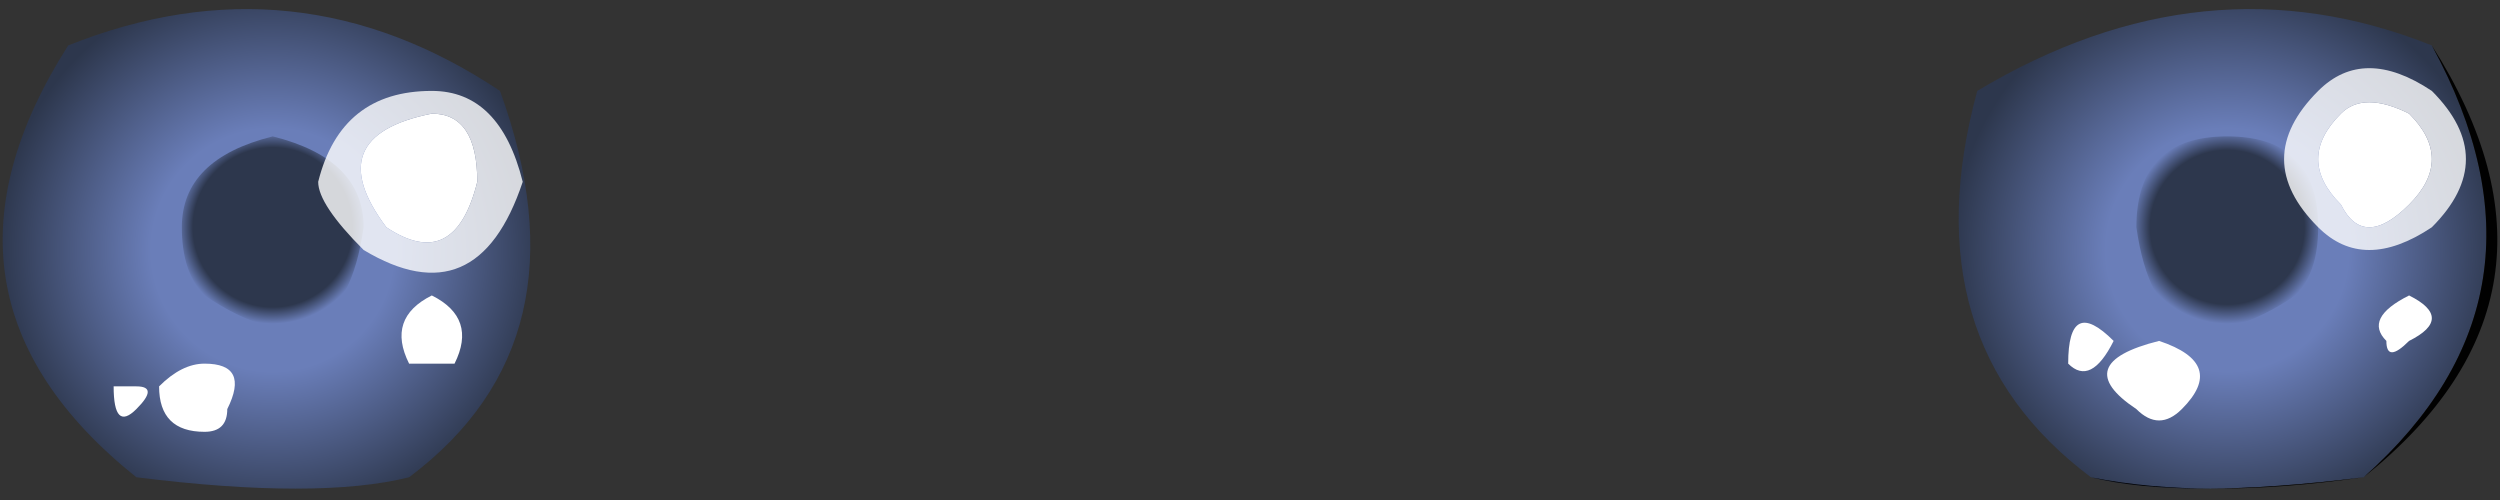
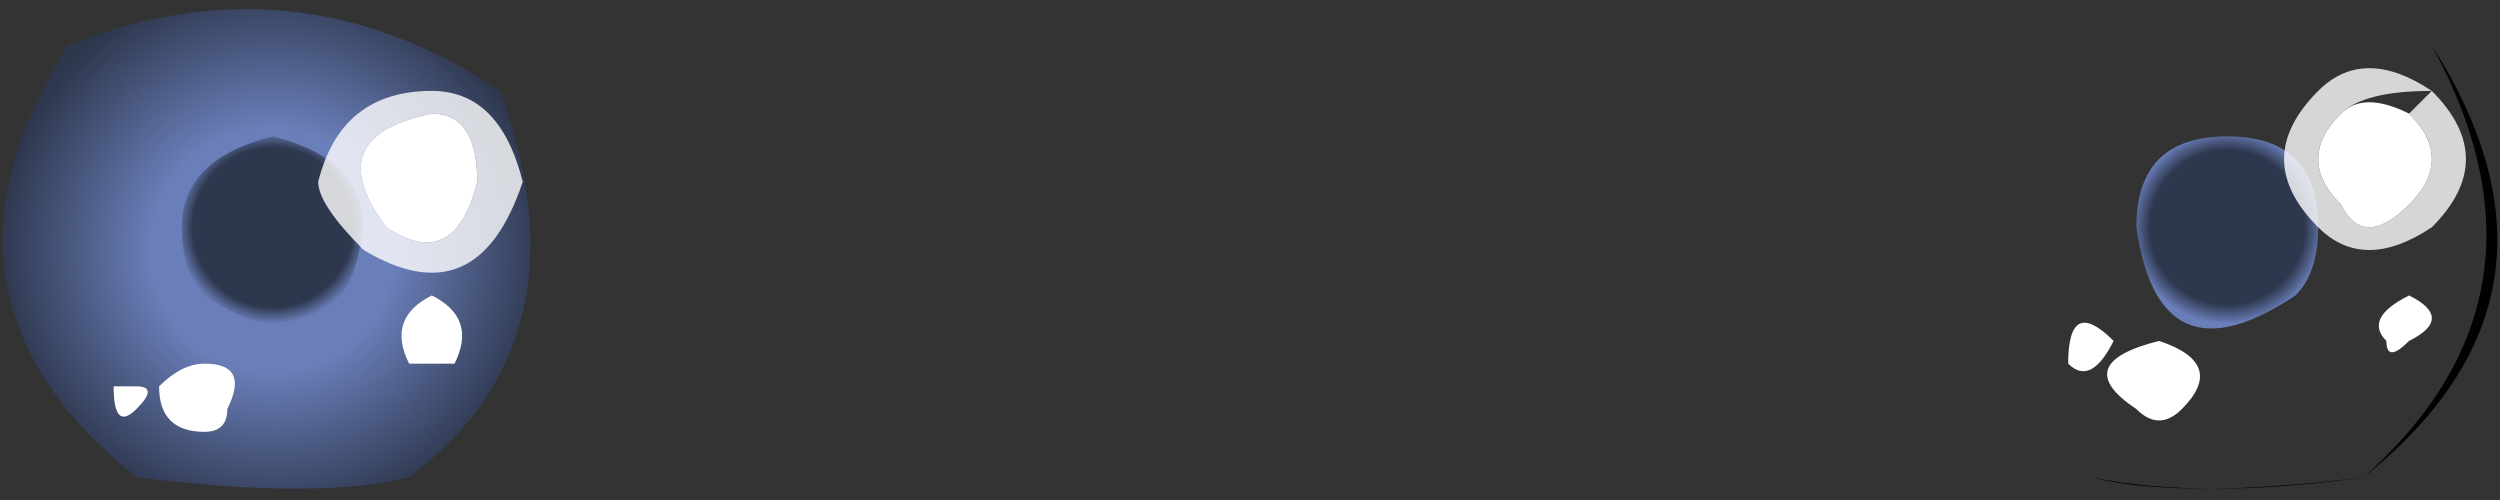
<svg xmlns="http://www.w3.org/2000/svg" height="1.1px" width="5.5px">
  <rect width="100%" height="100%" fill="#333333" stroke="none" />
  <g transform="matrix(1.0, 0.0, 0.0, 1.0, 2.75, 0.55)">
-     <path d="M1.85 0.5 Q1.45 0.2 1.6 -0.35 2.1 -0.65 2.6 -0.45 2.9 0.1 2.45 0.5 2.05 0.55 1.85 0.5" fill="url(#gradient0)" fill-rule="evenodd" stroke="none" />
    <path d="M2.6 -0.45 Q2.95 0.1 2.45 0.5 2.1 0.55 1.85 0.5 2.05 0.55 2.45 0.5 2.9 0.1 2.6 -0.45" fill="url(#gradient1)" fill-rule="evenodd" stroke="none" />
    <path d="M-1.65 -0.35 Q-1.45 0.2 -1.85 0.5 -2.05 0.55 -2.45 0.5 -2.95 0.1 -2.6 -0.45 -2.1 -0.65 -1.65 -0.35" fill="url(#gradient2)" fill-rule="evenodd" stroke="none" />
    <path d="M-1.95 -0.05 Q-2.0 0.3 -2.3 0.1 -2.35 0.05 -2.35 -0.05 -2.35 -0.2 -2.15 -0.25 -1.95 -0.2 -1.95 -0.05" fill="url(#gradient3)" fill-rule="evenodd" stroke="none" />
    <path d="M1.95 -0.05 Q1.95 -0.25 2.15 -0.25 2.35 -0.25 2.35 -0.05 2.35 0.05 2.3 0.1 2.0 0.3 1.95 -0.05" fill="url(#gradient4)" fill-rule="evenodd" stroke="none" />
    <path d="M-1.7 -0.15 Q-1.75 0.05 -1.9 -0.05 -2.05 -0.25 -1.8 -0.3 -1.7 -0.3 -1.7 -0.15 M-1.8 0.1 Q-1.7 0.15 -1.75 0.25 L-1.85 0.25 Q-1.9 0.15 -1.8 0.1 M-2.25 0.35 Q-2.25 0.4 -2.3 0.4 -2.4 0.4 -2.4 0.3 -2.35 0.25 -2.3 0.25 -2.2 0.25 -2.25 0.35 M-2.45 0.35 Q-2.5 0.4 -2.5 0.3 L-2.45 0.3 Q-2.4 0.3 -2.45 0.35" fill="#ffffff" fill-rule="evenodd" stroke="none" />
    <path d="M-1.7 -0.15 Q-1.7 -0.3 -1.8 -0.3 -2.05 -0.25 -1.9 -0.05 -1.75 0.05 -1.7 -0.15 M-1.6 -0.15 Q-1.7 0.15 -1.95 0.0 -2.05 -0.1 -2.05 -0.15 -2.0 -0.35 -1.8 -0.35 -1.65 -0.35 -1.6 -0.15" fill="#ffffff" fill-opacity="0.8" fill-rule="evenodd" stroke="none" />
    <path d="M2.55 -0.3 Q2.65 -0.2 2.55 -0.1 2.45 0.0 2.4 -0.1 2.3 -0.2 2.4 -0.3 2.45 -0.35 2.55 -0.3 M2.55 0.1 Q2.65 0.15 2.55 0.2 2.5 0.25 2.5 0.2 2.45 0.15 2.55 0.1 M2.05 0.35 Q2.0 0.4 1.95 0.35 1.8 0.25 2.0 0.2 2.15 0.25 2.05 0.35 M1.9 0.2 Q1.85 0.3 1.8 0.25 1.8 0.1 1.9 0.2" fill="#ffffff" fill-rule="evenodd" stroke="none" />
-     <path d="M2.6 -0.35 Q2.75 -0.2 2.6 -0.05 2.45 0.05 2.35 -0.05 2.2 -0.2 2.35 -0.35 2.45 -0.45 2.6 -0.35 M2.55 -0.3 Q2.45 -0.35 2.4 -0.3 2.3 -0.2 2.4 -0.1 2.45 0.0 2.55 -0.1 2.65 -0.2 2.55 -0.3" fill="#ffffff" fill-opacity="0.8" fill-rule="evenodd" stroke="none" />
+     <path d="M2.6 -0.35 Q2.75 -0.2 2.6 -0.05 2.45 0.05 2.35 -0.05 2.2 -0.2 2.35 -0.35 2.45 -0.45 2.6 -0.35 Q2.45 -0.35 2.4 -0.3 2.3 -0.2 2.4 -0.1 2.45 0.0 2.55 -0.1 2.65 -0.2 2.55 -0.3" fill="#ffffff" fill-opacity="0.8" fill-rule="evenodd" stroke="none" />
  </g>
  <defs>
    <radialGradient cx="0" cy="0" gradientTransform="matrix(-8.0E-4, 0.0, 0.0, 8.0E-4, 2.15, 0.0)" gradientUnits="userSpaceOnUse" id="gradient0" r="819.2" spreadMethod="pad">
      <stop offset="0.408" stop-color="#6a7eb9" />
      <stop offset="0.922" stop-color="#2d374d" />
    </radialGradient>
    <linearGradient gradientTransform="matrix(0.118, 0.0, 0.0, 0.133, -35.05, -15.0)" gradientUnits="userSpaceOnUse" id="gradient1" spreadMethod="pad" x1="-819.2" x2="819.2">
      <stop offset="0.0" stop-color="#020202" />
      <stop offset="1.0" stop-color="#000000" />
    </linearGradient>
    <radialGradient cx="0" cy="0" gradientTransform="matrix(8.0E-4, 0.0, 0.0, 8.0E-4, -2.15, 0.0)" gradientUnits="userSpaceOnUse" id="gradient2" r="819.2" spreadMethod="pad">
      <stop offset="0.408" stop-color="#6a7eb9" />
      <stop offset="0.922" stop-color="#2d374d" />
    </radialGradient>
    <radialGradient cx="0" cy="0" gradientTransform="matrix(3.0E-4, 0.0, 0.0, 3.0E-4, -2.15, -0.05)" gradientUnits="userSpaceOnUse" id="gradient3" r="819.2" spreadMethod="pad">
      <stop offset="0.714" stop-color="#2d374d" />
      <stop offset="0.863" stop-color="#6a7eb9" />
    </radialGradient>
    <radialGradient cx="0" cy="0" gradientTransform="matrix(-3.0E-4, 0.0, 0.0, 3.0E-4, 2.15, -0.05)" gradientUnits="userSpaceOnUse" id="gradient4" r="819.2" spreadMethod="pad">
      <stop offset="0.69" stop-color="#2d374d" />
      <stop offset="0.863" stop-color="#6a7eb9" />
    </radialGradient>
  </defs>
</svg>